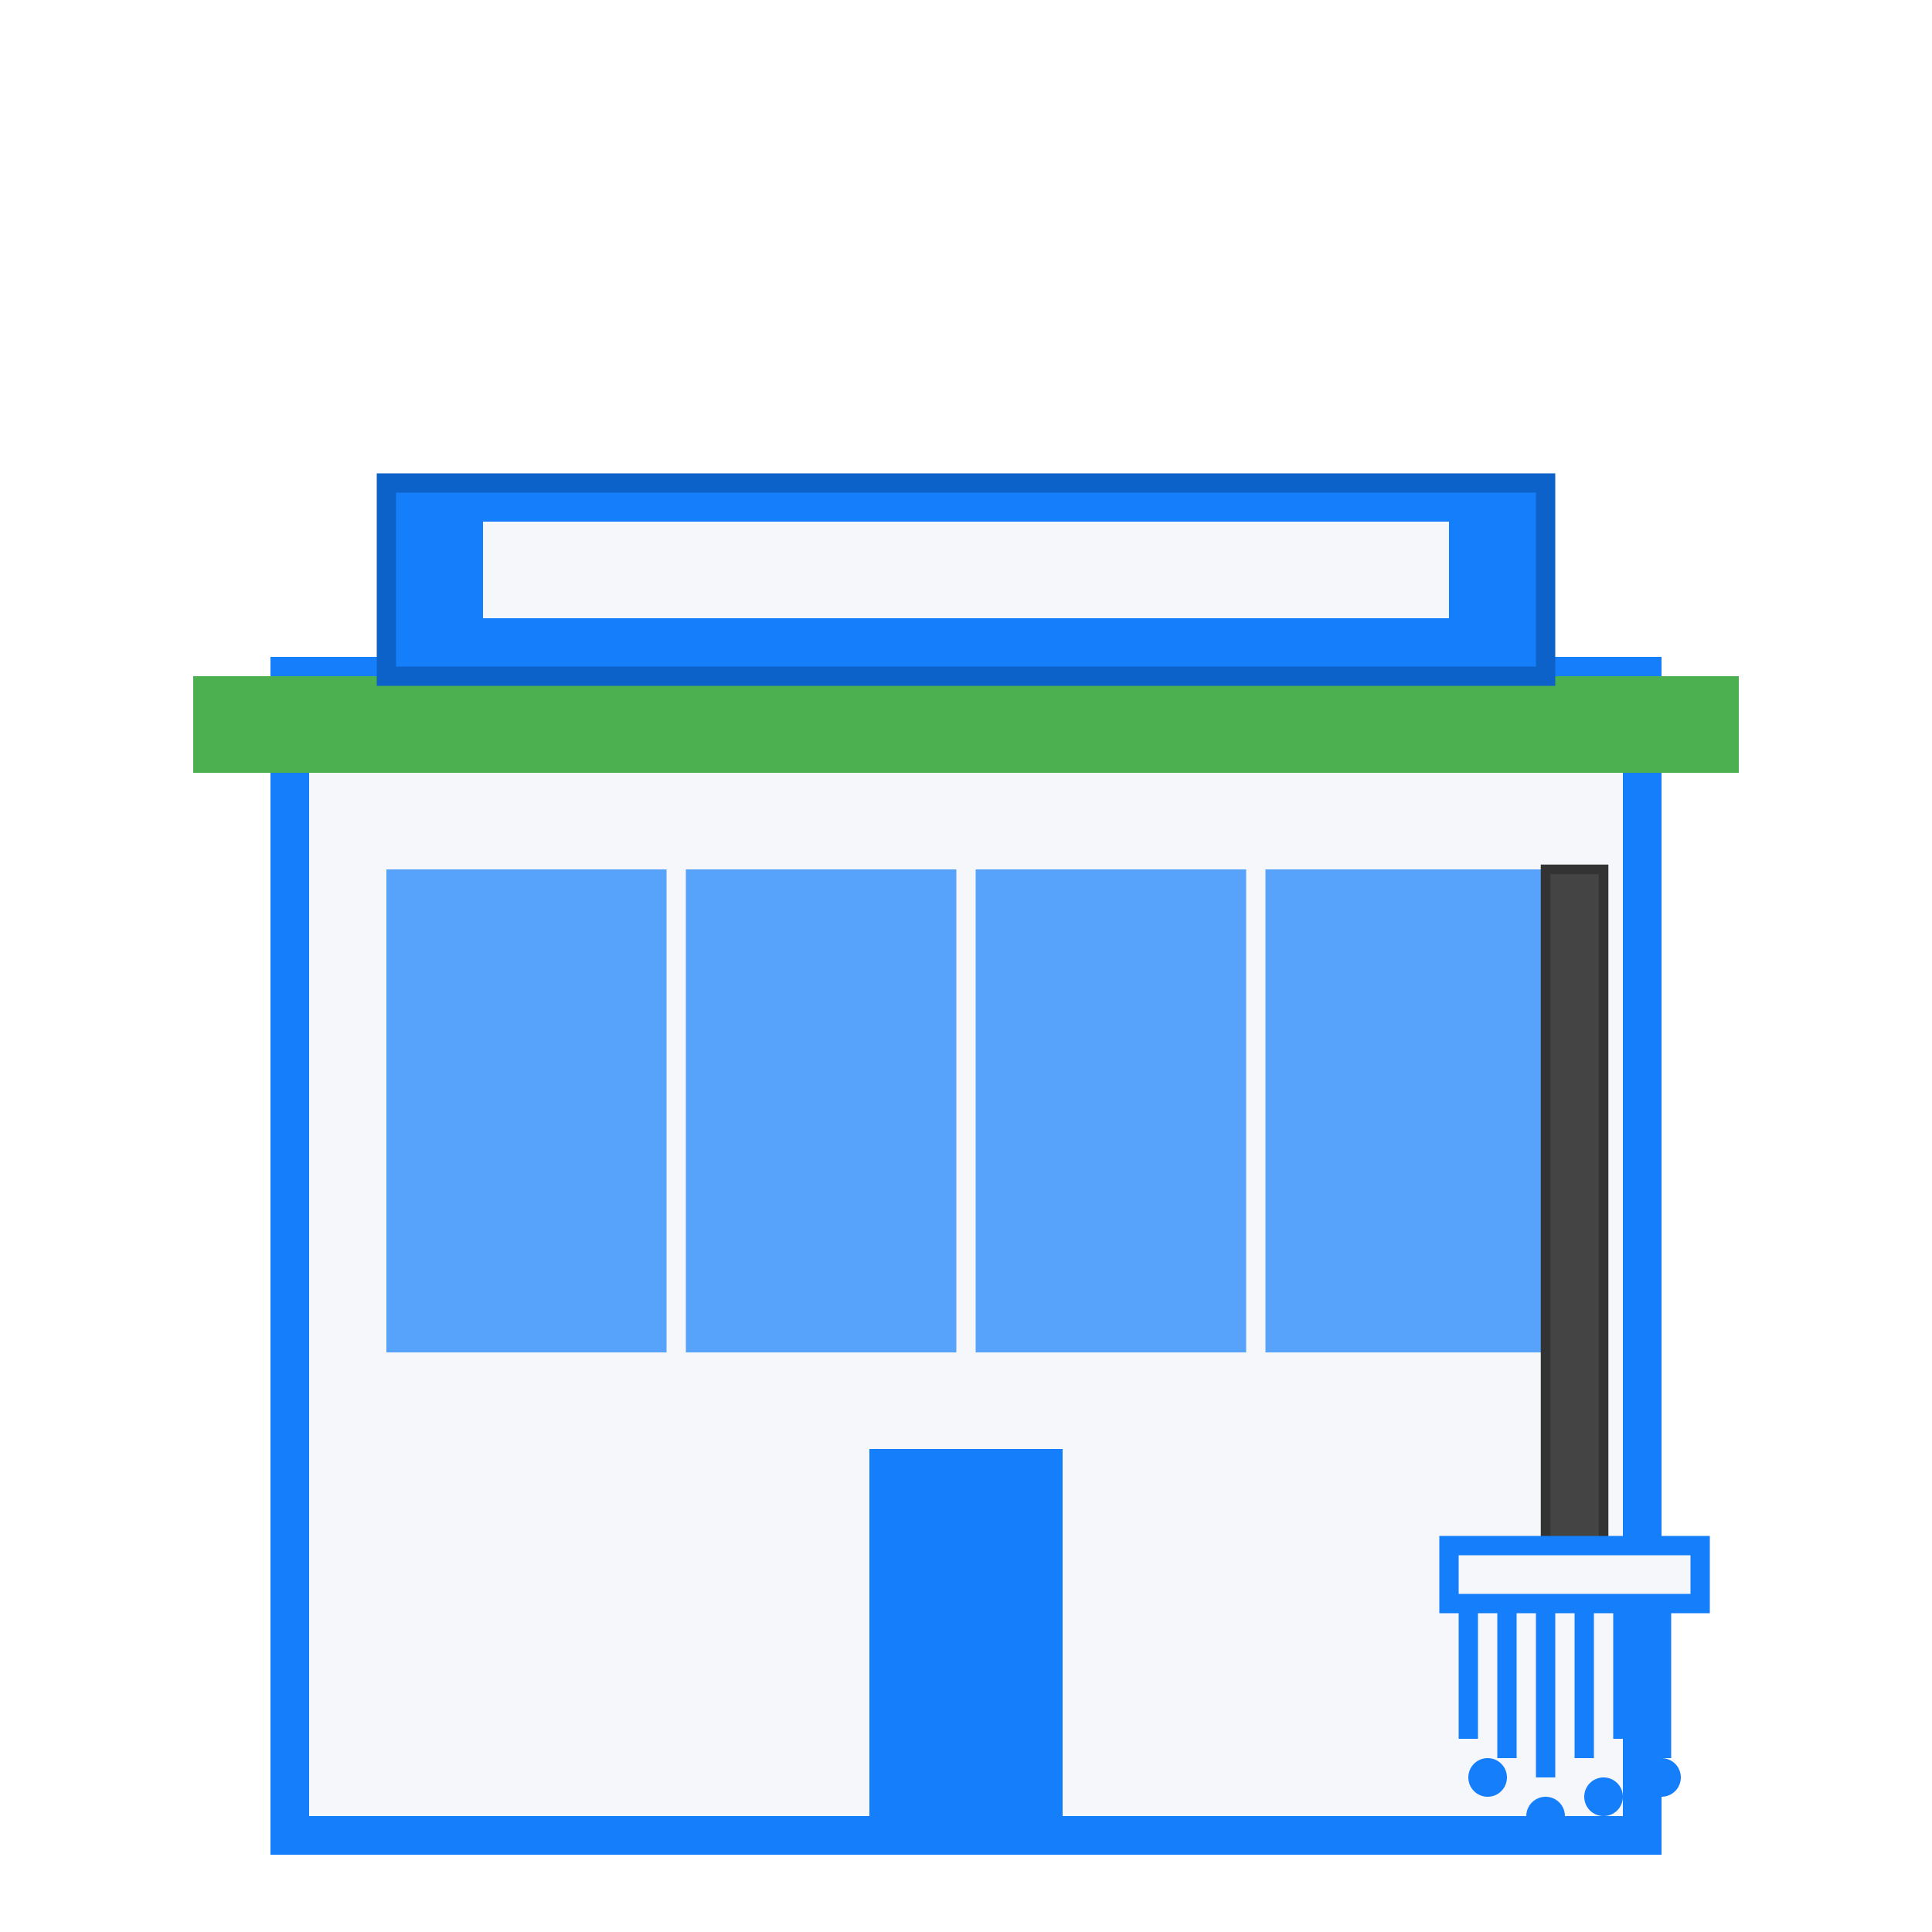
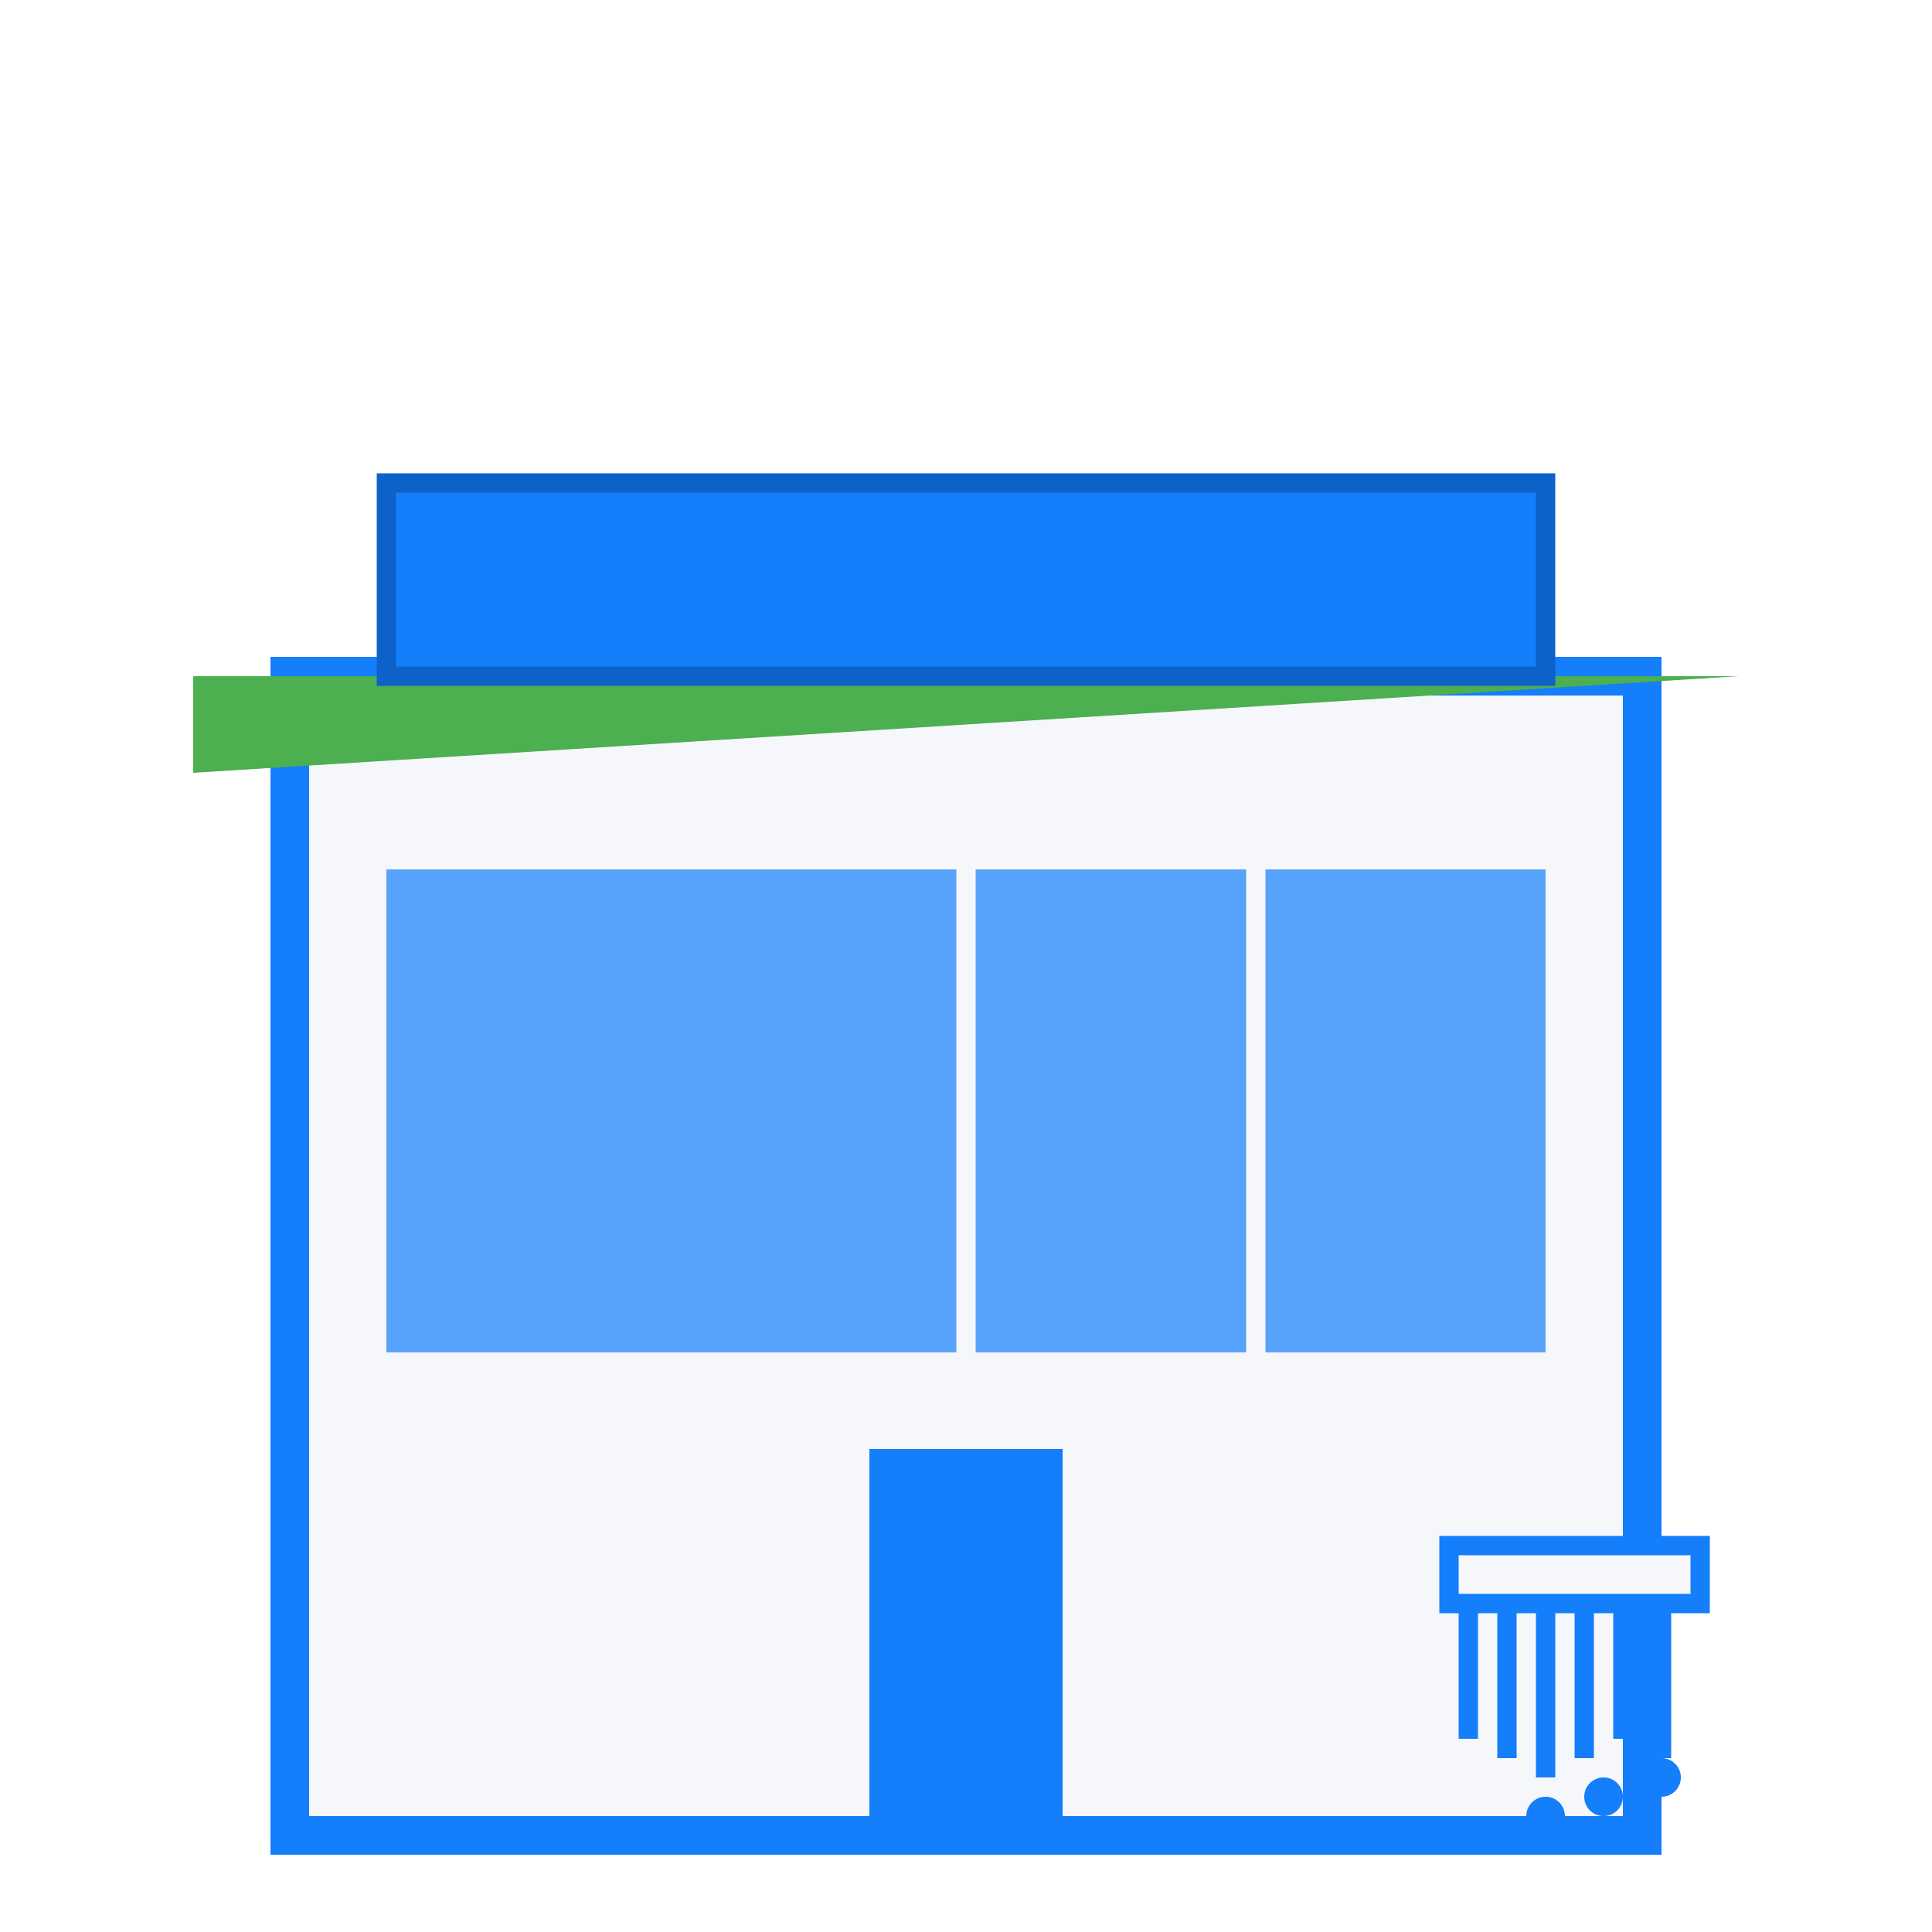
<svg xmlns="http://www.w3.org/2000/svg" width="100" height="100" viewBox="0 0 100 100">
  <rect width="100" height="100" fill="none" />
  <g transform="translate(10, 5)">
    <rect x="5" y="30" width="70" height="60" fill="#F5F7FA" stroke="#147EFB" stroke-width="2" />
    <rect x="10" y="40" width="60" height="25" fill="#147EFB" opacity="0.7" />
-     <line x1="25" y1="40" x2="25" y2="65" stroke="#F5F7FA" stroke-width="1" />
    <line x1="40" y1="40" x2="40" y2="65" stroke="#F5F7FA" stroke-width="1" />
    <line x1="55" y1="40" x2="55" y2="65" stroke="#F5F7FA" stroke-width="1" />
    <rect x="35" y="70" width="10" height="20" fill="#147EFB" />
-     <path d="M0 30 L80 30 L80 35 L0 35 Z" fill="#4CAF50" />
+     <path d="M0 30 L80 30 L0 35 Z" fill="#4CAF50" />
    <path d="M10 30 L10 20 L70 20 L70 30 Z" fill="#147EFB" stroke="#0D62C9" stroke-width="1" />
-     <rect x="15" y="22" width="50" height="5" fill="#F5F7FA" />
  </g>
  <g transform="translate(80, 75)">
-     <rect x="0" y="-30" width="3" height="35" fill="#444444" stroke="#333333" stroke-width="0.5" />
    <path d="M-5 5 L8 5 L8 8 L-5 8 Z" fill="#F5F7FA" stroke="#147EFB" stroke-width="1" />
    <path d="M-4 8 L-4 15" stroke="#147EFB" stroke-width="1" />
    <path d="M-2 8 L-2 16" stroke="#147EFB" stroke-width="1" />
    <path d="M0 8 L0 17" stroke="#147EFB" stroke-width="1" />
    <path d="M2 8 L2 16" stroke="#147EFB" stroke-width="1" />
    <path d="M4 8 L4 15" stroke="#147EFB" stroke-width="1" />
    <path d="M6 8 L6 16" stroke="#147EFB" stroke-width="1" />
-     <circle cx="-3" cy="17" r="1" fill="#147EFB" />
    <circle cx="0" cy="19" r="1" fill="#147EFB" />
    <circle cx="3" cy="18" r="1" fill="#147EFB" />
    <circle cx="6" cy="17" r="1" fill="#147EFB" />
  </g>
</svg>